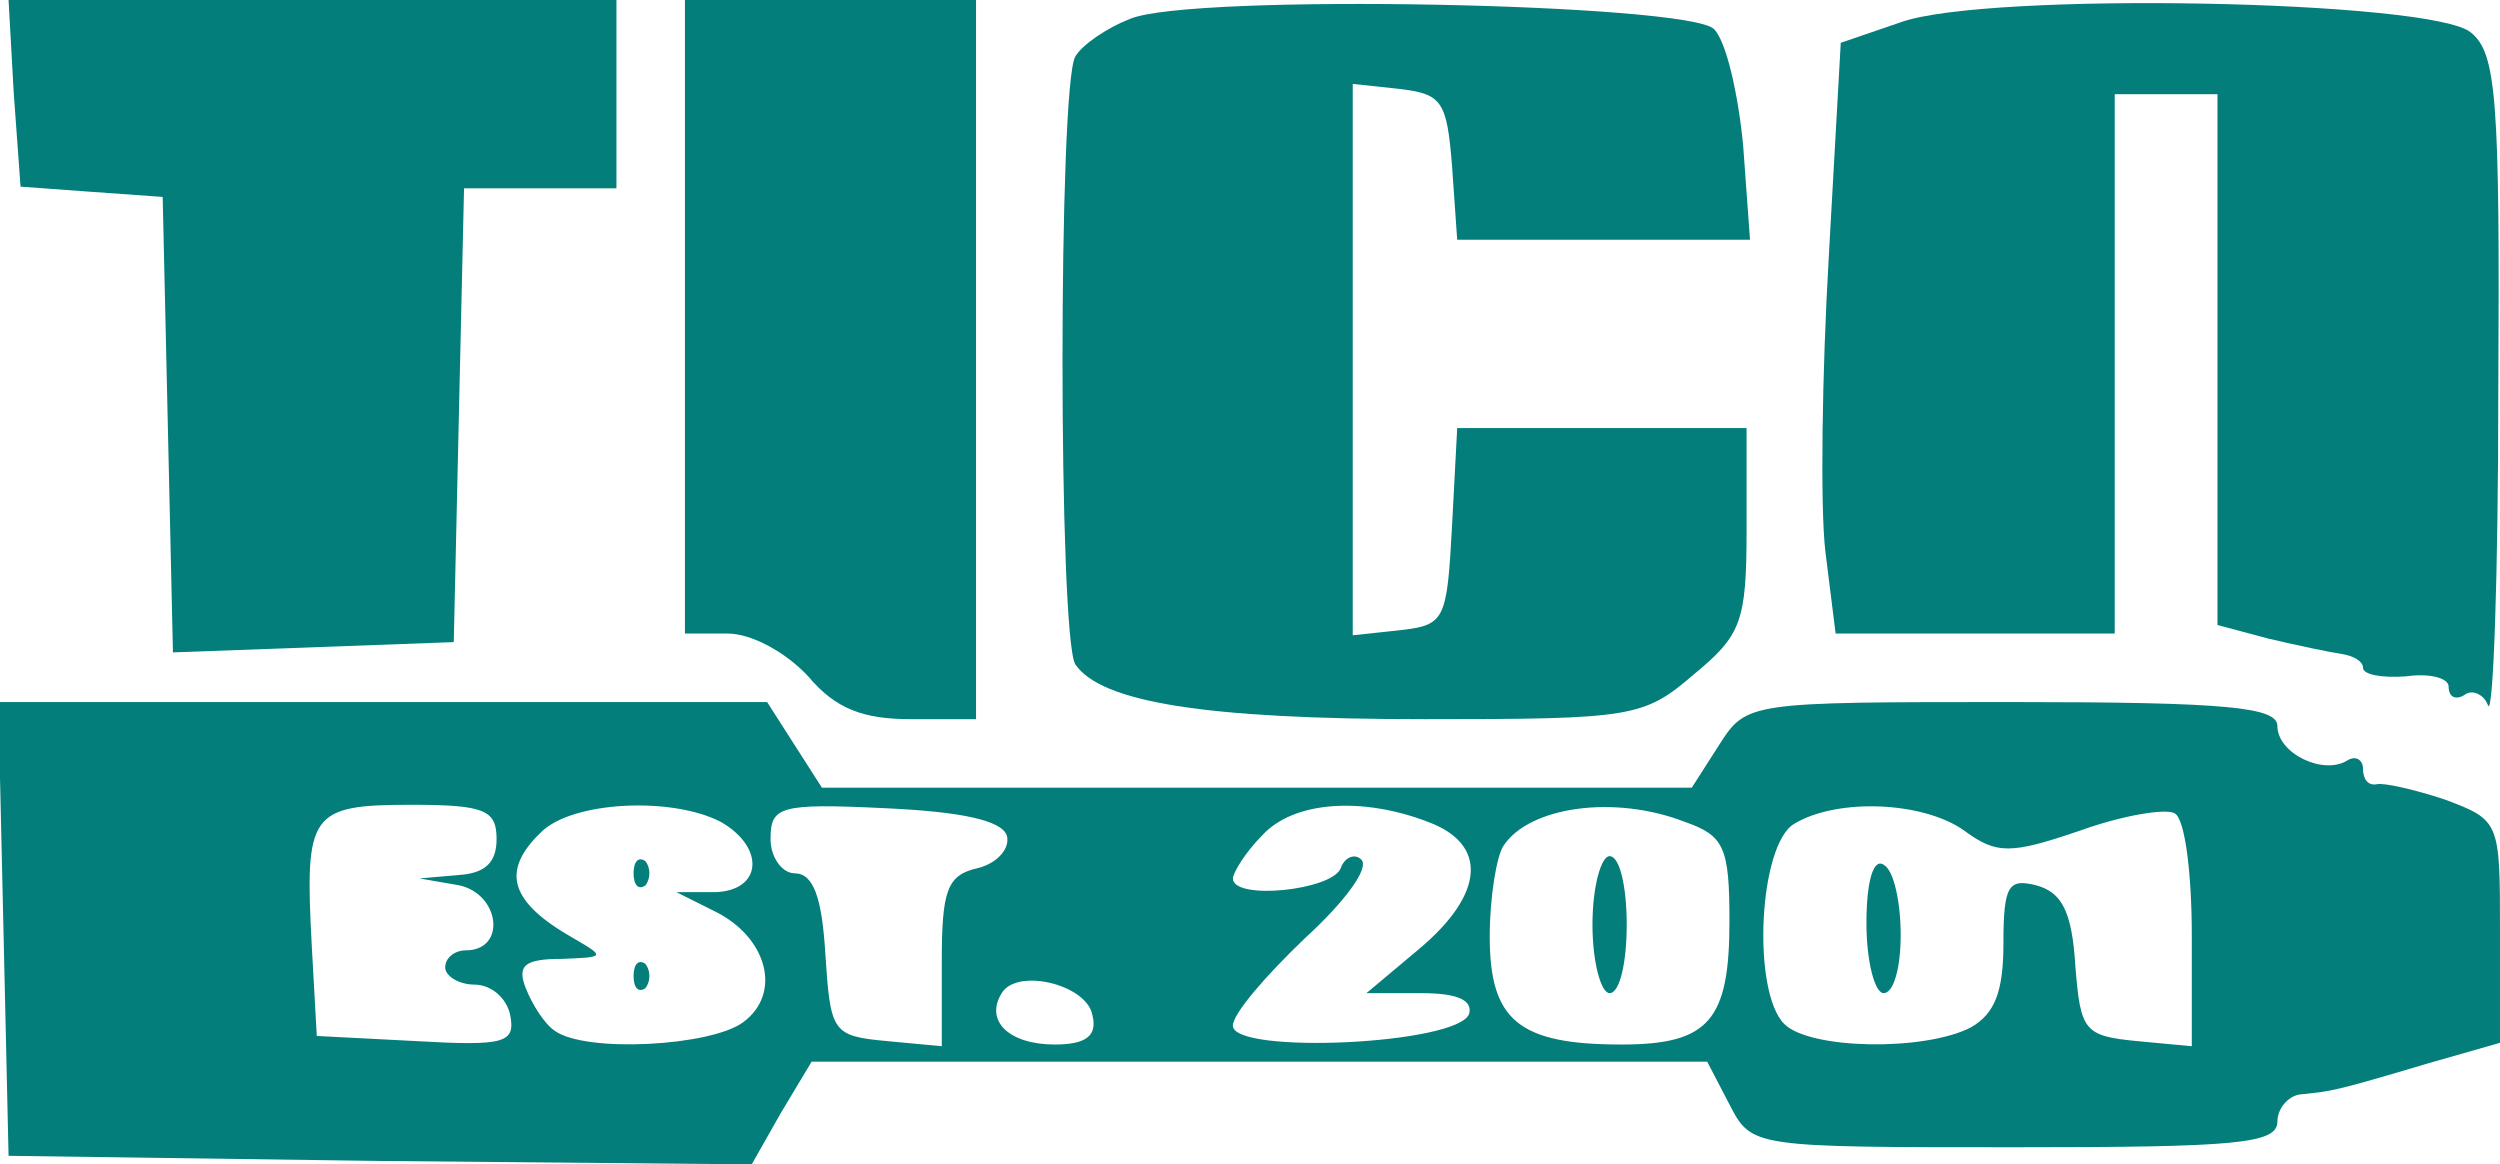
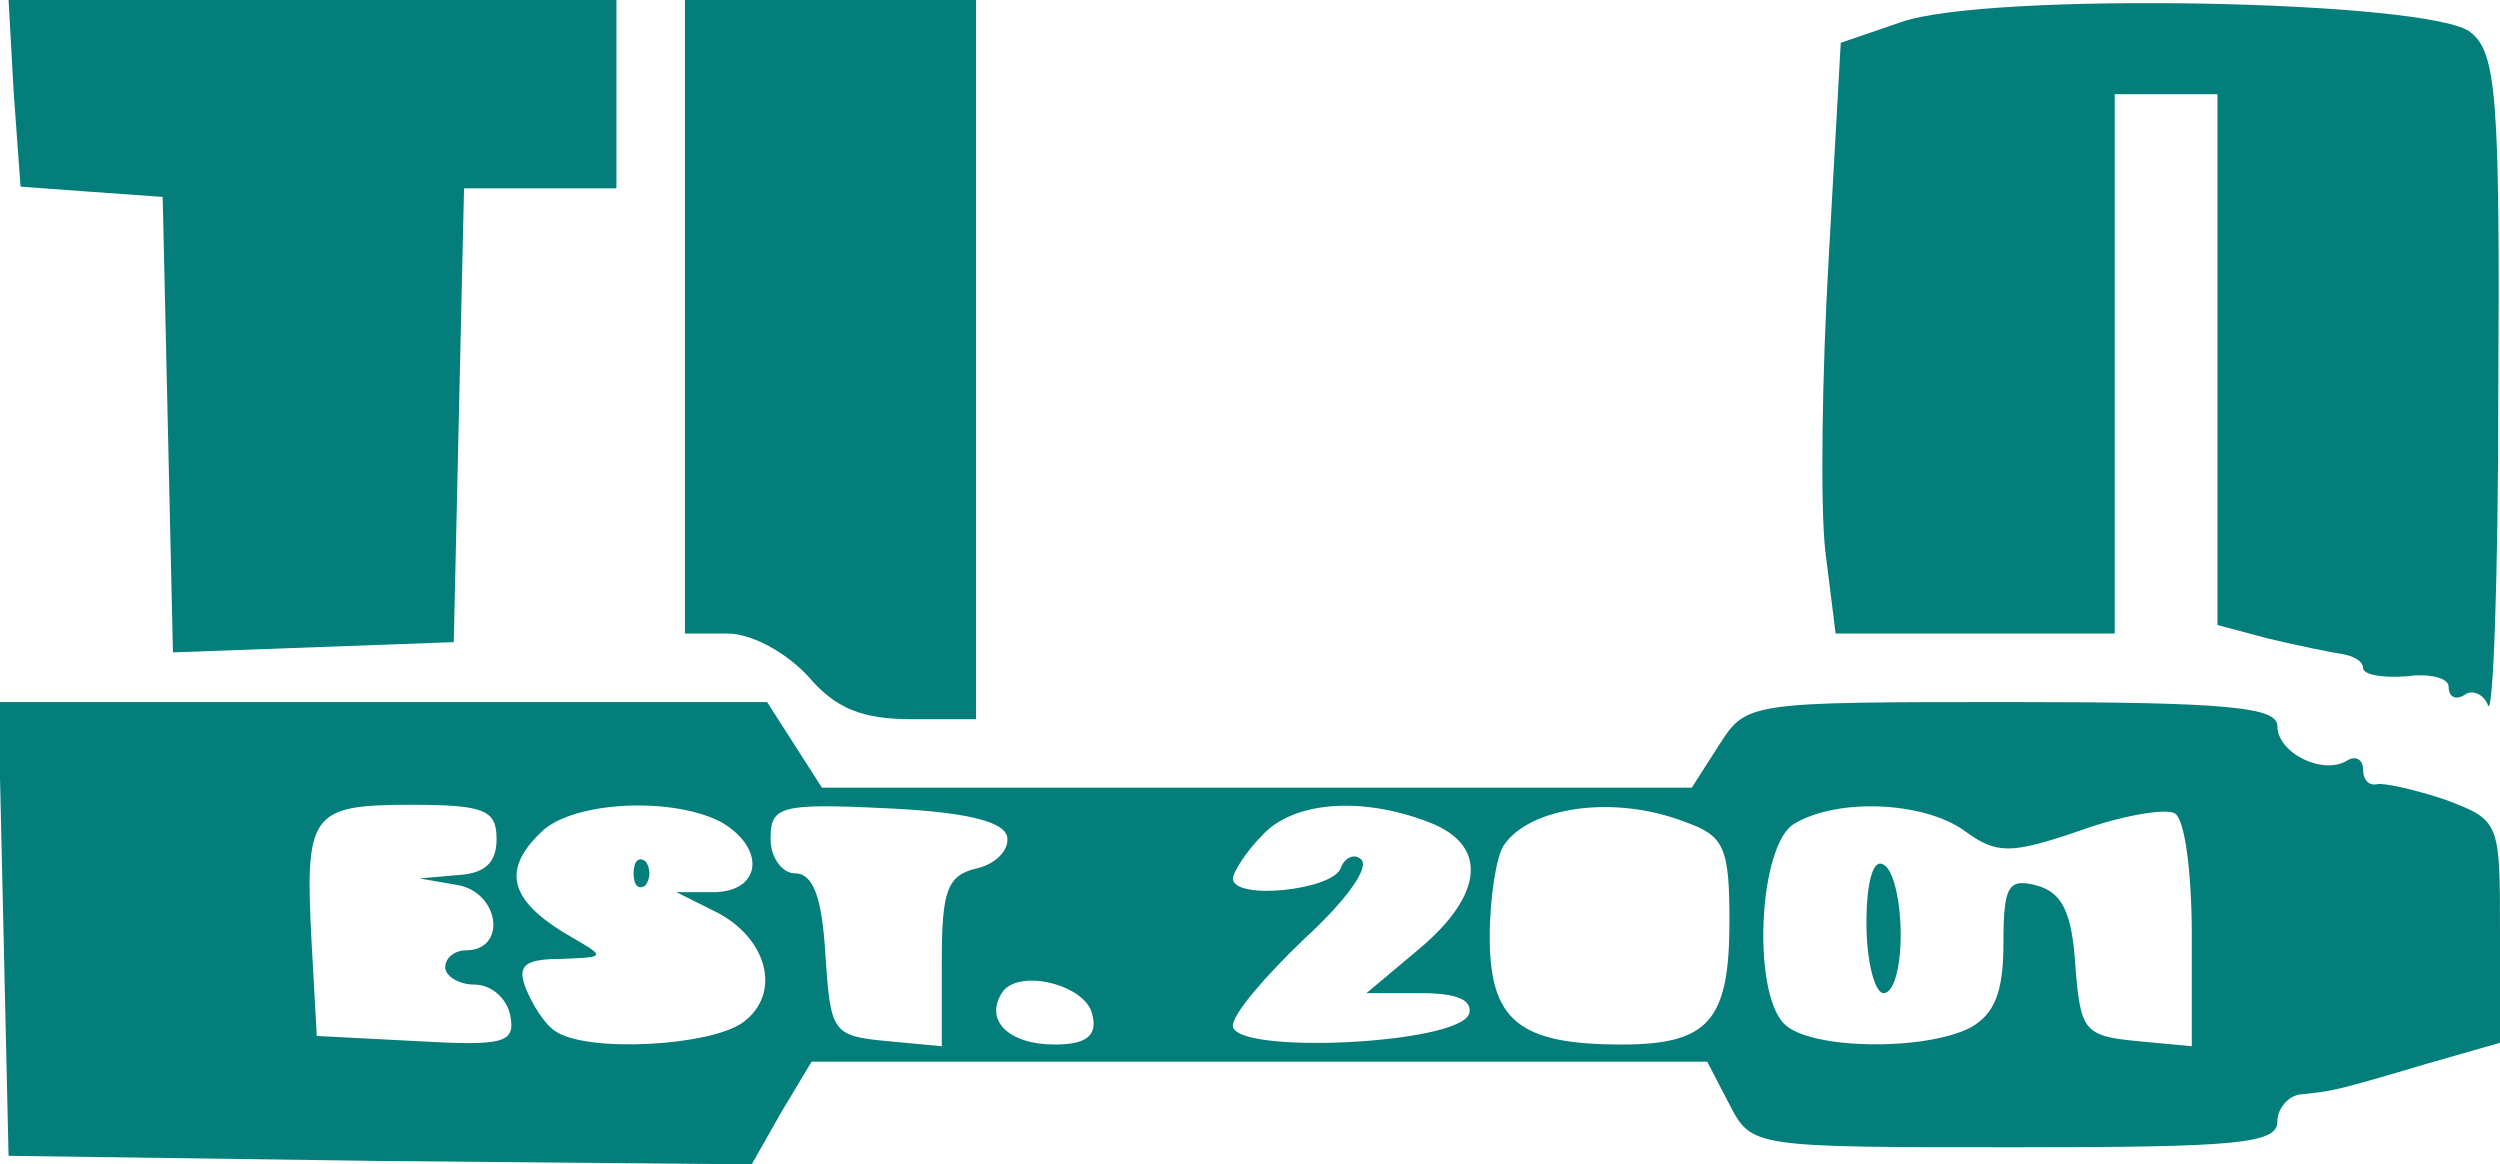
<svg xmlns="http://www.w3.org/2000/svg" version="1.0" width="146pt" height="68pt" viewBox="0 0 146 68" preserveAspectRatio="xMidYMid meet">
  <g transform="translate(0,68) scale(0.1,-0.1)" fill="#037e7b" stroke="none">
    <path d="M8 626 l4 -55 41 -3 42 -3 3 -133 3 -133 82 3 82 3 3 133 3 132 44 0 45 0 0 55 0 55 -177 0 -178 0 3 -54z" />
    <path d="M400 495 l0 -185 25 0 c14 0 34 -11 47 -25 16 -19 32 -25 60 -25 l38 0 0 210 0 210 -85 0 -85 0 0 -185z" />
-     <path d="M660 669 c-13 -5 -28 -15 -32 -22 -10 -16 -10 -339 0 -355 15 -22 75 -32 204 -32 121 0 128 1 157 26 28 23 31 31 31 85 l0 59 -85 0 -84 0 -3 -57 c-3 -55 -4 -58 -30 -61 l-28 -3 0 161 0 161 28 -3 c24 -3 27 -7 30 -45 l3 -43 86 0 85 0 -4 55 c-3 31 -10 61 -17 68 -15 15 -305 21 -341 6z" />
    <path d="M1110 667 l-35 -12 -7 -125 c-4 -69 -5 -146 -2 -172 l6 -48 81 0 82 0 0 157 0 158 30 0 30 0 0 -155 0 -155 30 -8 c17 -4 36 -8 43 -9 6 -1 12 -4 12 -8 0 -4 11 -6 25 -5 14 2 25 -1 25 -6 0 -6 4 -8 9 -5 5 4 12 0 14 -6 3 -7 6 75 6 183 1 171 -1 198 -16 210 -22 19 -283 24 -333 6z" />
    <path d="M2 138 l3 -133 217 -3 217 -2 17 30 18 30 261 0 262 0 13 -25 c13 -25 13 -25 167 -25 129 0 153 2 153 15 0 8 7 16 15 16 17 2 16 1 73 18 l42 12 0 65 c0 64 0 65 -32 77 -18 6 -36 10 -40 9 -5 -1 -8 3 -8 9 0 5 -4 8 -9 5 -14 -9 -41 4 -41 20 0 11 -29 14 -155 14 -154 0 -155 0 -171 -25 l-16 -25 -254 0 -254 0 -16 25 -16 25 -224 0 -225 0 3 -132z m288 52 c0 -14 -7 -20 -22 -21 l-23 -2 23 -4 c24 -5 28 -38 4 -38 -6 0 -12 -4 -12 -10 0 -5 8 -10 17 -10 10 0 19 -8 21 -18 3 -16 -3 -18 -55 -15 l-58 3 -3 54 c-4 76 -1 81 58 81 43 0 50 -3 50 -20z m131 10 c26 -15 24 -40 -3 -41 l-23 0 22 -11 c31 -15 40 -48 17 -65 -19 -14 -92 -18 -110 -5 -6 4 -13 15 -17 25 -5 13 -1 17 21 17 25 1 26 1 7 12 -37 21 -43 39 -19 62 18 18 76 21 105 6z m167 -8 c2 -7 -5 -16 -17 -19 -18 -4 -21 -13 -21 -55 l0 -49 -32 3 c-32 3 -33 5 -36 51 -2 33 -7 47 -18 47 -7 0 -14 9 -14 20 0 19 5 21 67 18 44 -2 68 -7 71 -16z m246 8 c35 -13 33 -42 -5 -74 l-31 -26 32 0 c21 0 30 -4 28 -12 -6 -18 -138 -24 -138 -7 0 7 19 29 42 51 23 21 38 41 33 46 -4 4 -10 1 -12 -5 -5 -13 -63 -19 -63 -6 0 3 7 15 17 25 18 20 58 23 97 8z m150 0 c23 -8 26 -15 26 -58 0 -58 -12 -72 -63 -72 -60 0 -77 14 -77 63 0 23 4 47 8 53 15 23 65 30 106 14z m163 -5 c19 -14 27 -14 68 0 25 9 50 13 55 10 6 -3 10 -35 10 -71 l0 -65 -32 3 c-31 3 -33 6 -36 44 -2 32 -8 43 -23 47 -16 4 -19 0 -19 -34 0 -28 -5 -41 -19 -49 -27 -14 -94 -13 -109 2 -19 19 -15 105 6 117 25 15 75 13 99 -4z m-509 -108 c3 -12 -4 -17 -22 -17 -27 0 -41 14 -31 30 9 15 50 5 53 -13z" />
    <path d="M370 170 c0 -7 3 -10 7 -7 3 4 3 10 0 14 -4 3 -7 0 -7 -7z" />
-     <path d="M370 110 c0 -7 3 -10 7 -7 3 4 3 10 0 14 -4 3 -7 0 -7 -7z" />
-     <path d="M930 140 c0 -22 5 -40 10 -40 6 0 10 18 10 40 0 22 -4 40 -10 40 -5 0 -10 -18 -10 -40z" />
+     <path d="M930 140 z" />
    <path d="M1090 141 c0 -23 5 -41 10 -41 6 0 10 15 10 34 0 19 -4 38 -10 41 -6 4 -10 -10 -10 -34z" />
  </g>
</svg>